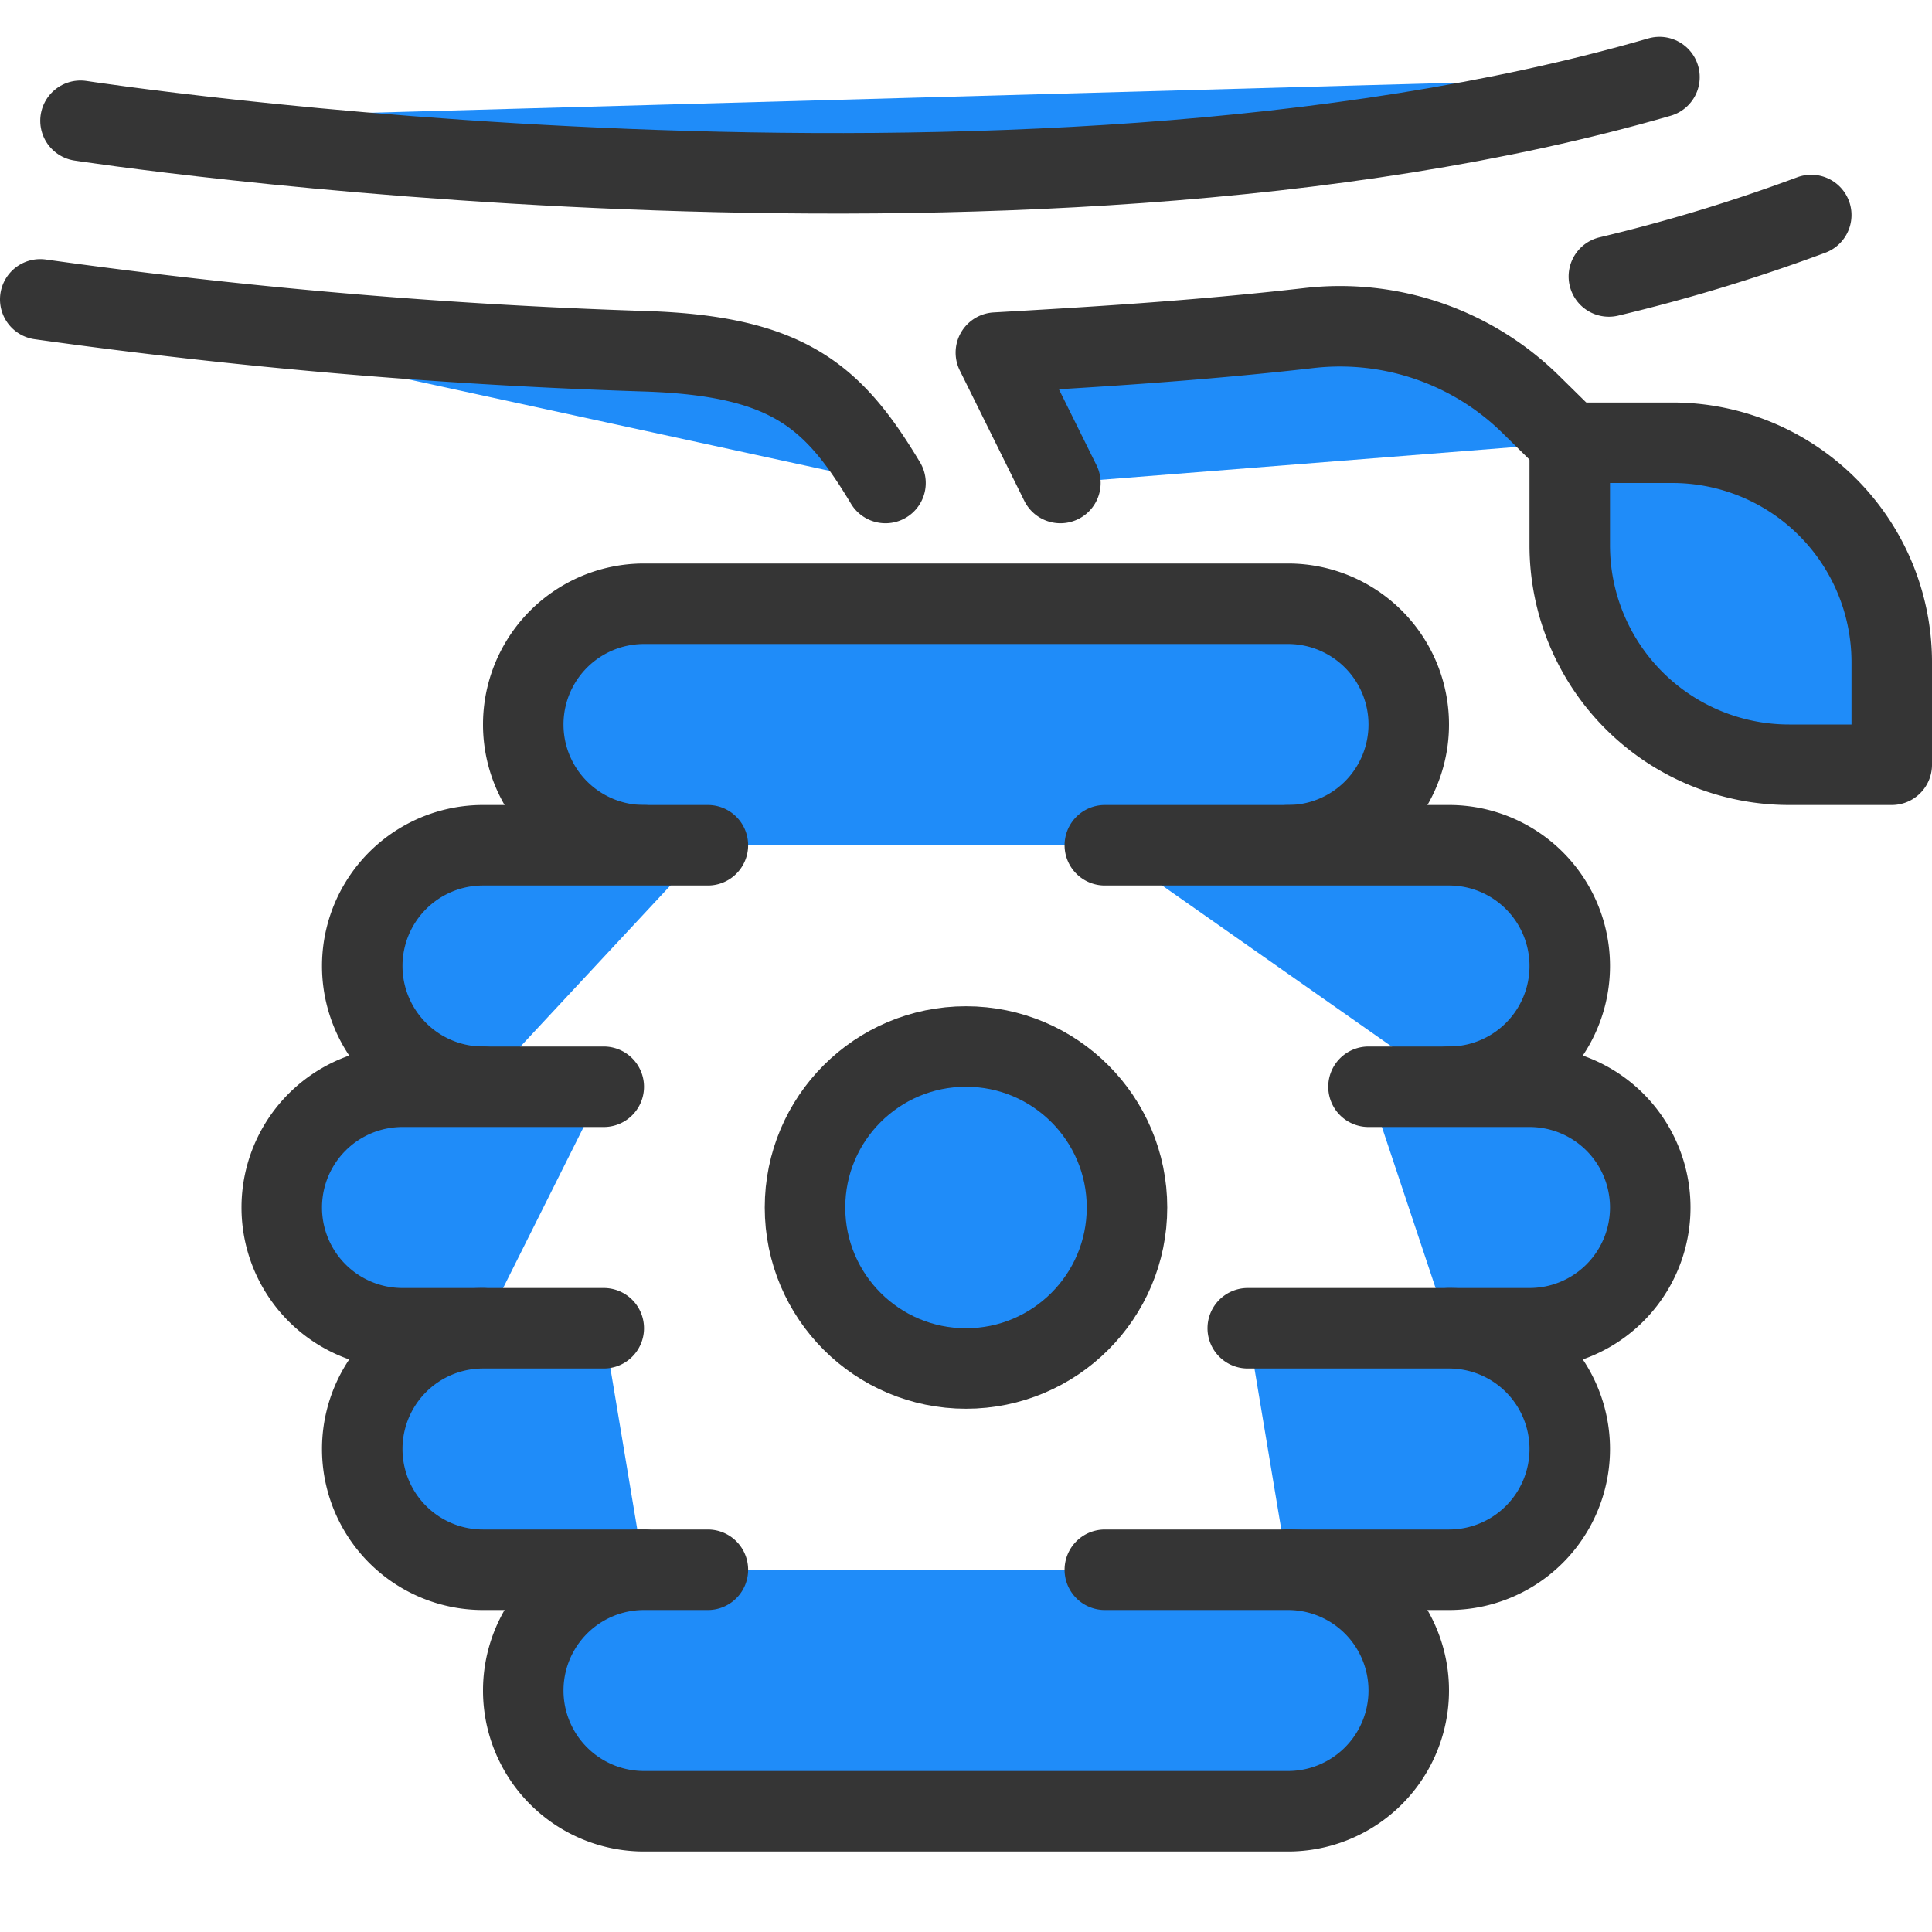
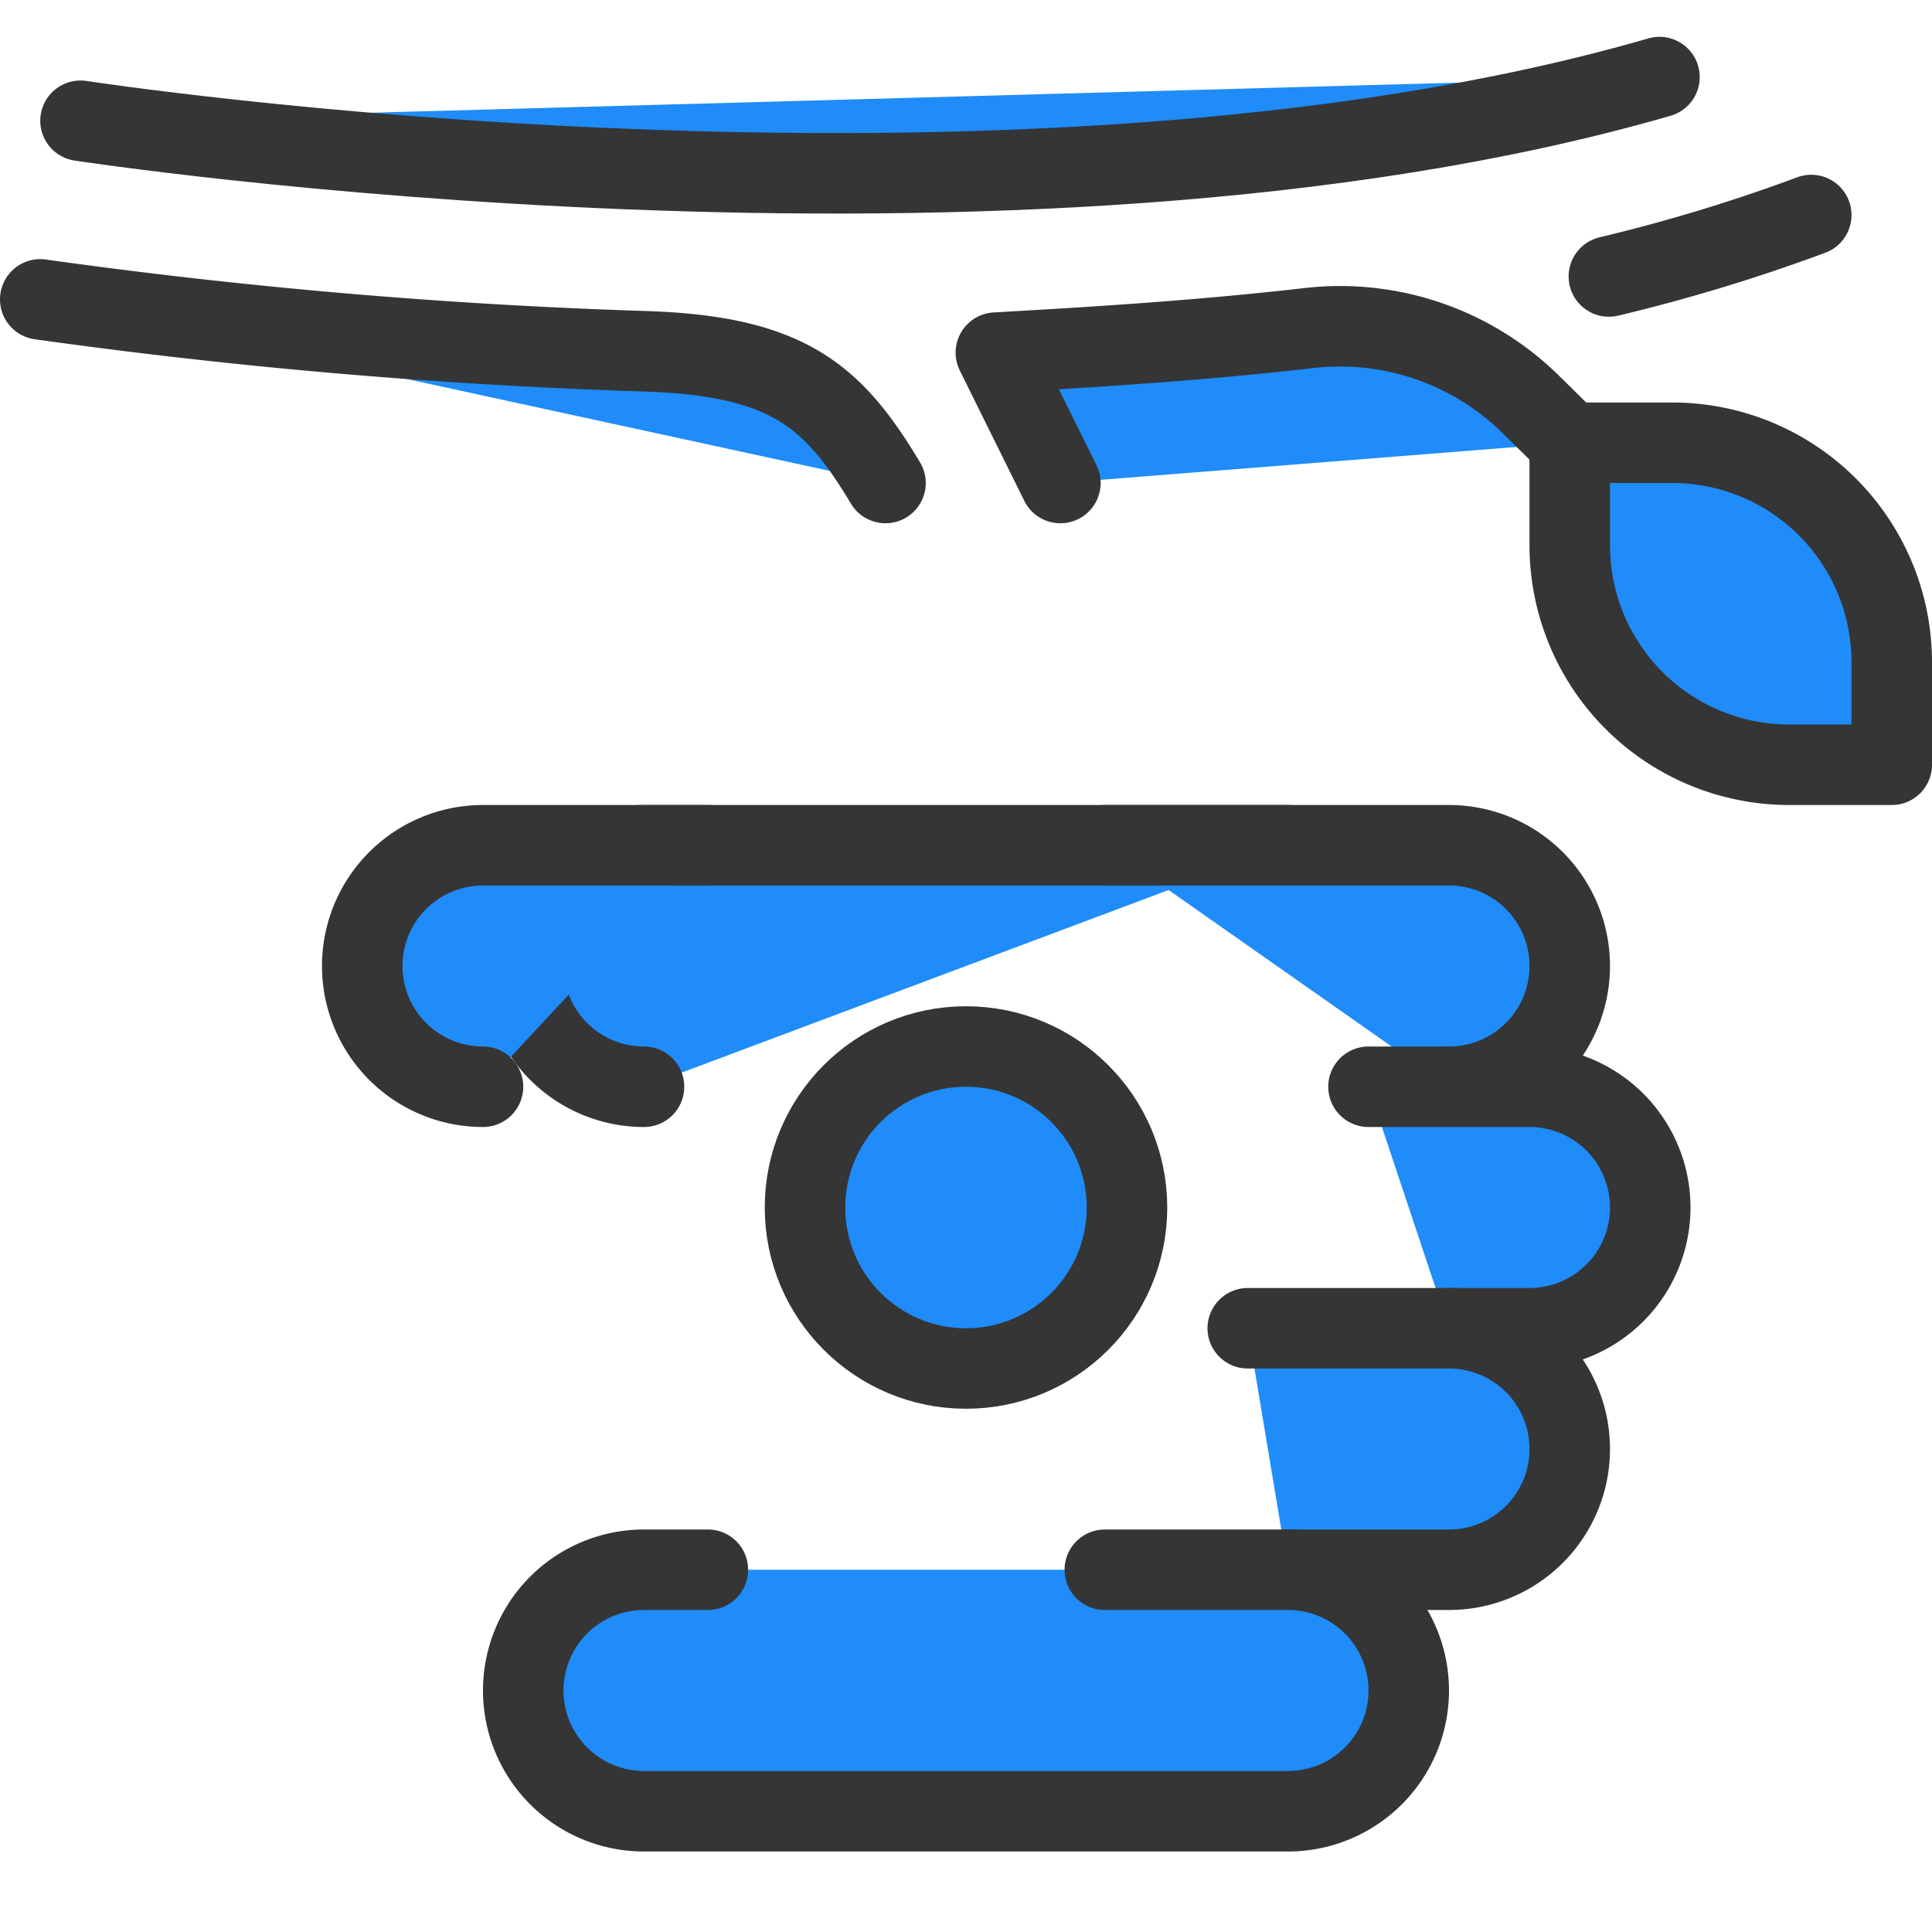
<svg xmlns="http://www.w3.org/2000/svg" id="Layer_1" viewBox="0 0 48 48" fill="#1f8cf9" data-name="Layer 1">
  <g fill="#1f8cf9" stroke="#353535" stroke-linecap="round" stroke-linejoin="round" stroke-width="2">
    <g>
-       <path d="m32 21a3 3 0 0 0 0-6h-16a3 3 0 0 0 0 6" />
+       <path d="m32 21h-16a3 3 0 0 0 0 6" />
      <path d="m17.587 21h-5.587a3 3 0 0 0 0 6" />
      <path d="m36 27a3 3 0 0 0 0-6h-8.551" />
-       <path d="m15 27h-5a3 3 0 0 0 0 6h2" />
      <path d="m36 33h2a3 3 0 0 0 0-6h-4" />
-       <path d="m15 33h-3a3 3 0 0 0 0 6h4" />
      <path d="m32 39h4a3 3 0 0 0 0-6h-5" />
      <path d="m17.587 39h-1.587a3 3 0 0 0 0 6h16a3 3 0 0 0 0-6h-4.551" />
    </g>
    <circle cx="24" cy="30" r="4" />
    <path d="m2 3s23.174 3.565 39.229-1.085" />
    <path d="m22 12c-1.292-2.152-2.409-3.152-5.946-3.272a140.302 140.302 0 0 1 -15.054-1.29" />
    <path d="m39.972 6.869a43.008 43.008 0 0 0 5.028-1.527" />
    <path d="m39 11h2.548a5.452 5.452 0 0 1 5.452 5.452v2.548a0 0 0 0 1 0 0h-2.548a5.452 5.452 0 0 1 -5.452-5.452v-2.548a0 0 0 0 1 0 0z" transform="matrix(-1 0 0 -1 86 30)" />
    <path d="m39 11-.956-.941a6.757 6.757 0 0 0 -5.501-1.911c-2.829.325-5.492.481-7.801.613l1.603 3.239" />
  </g>
</svg>